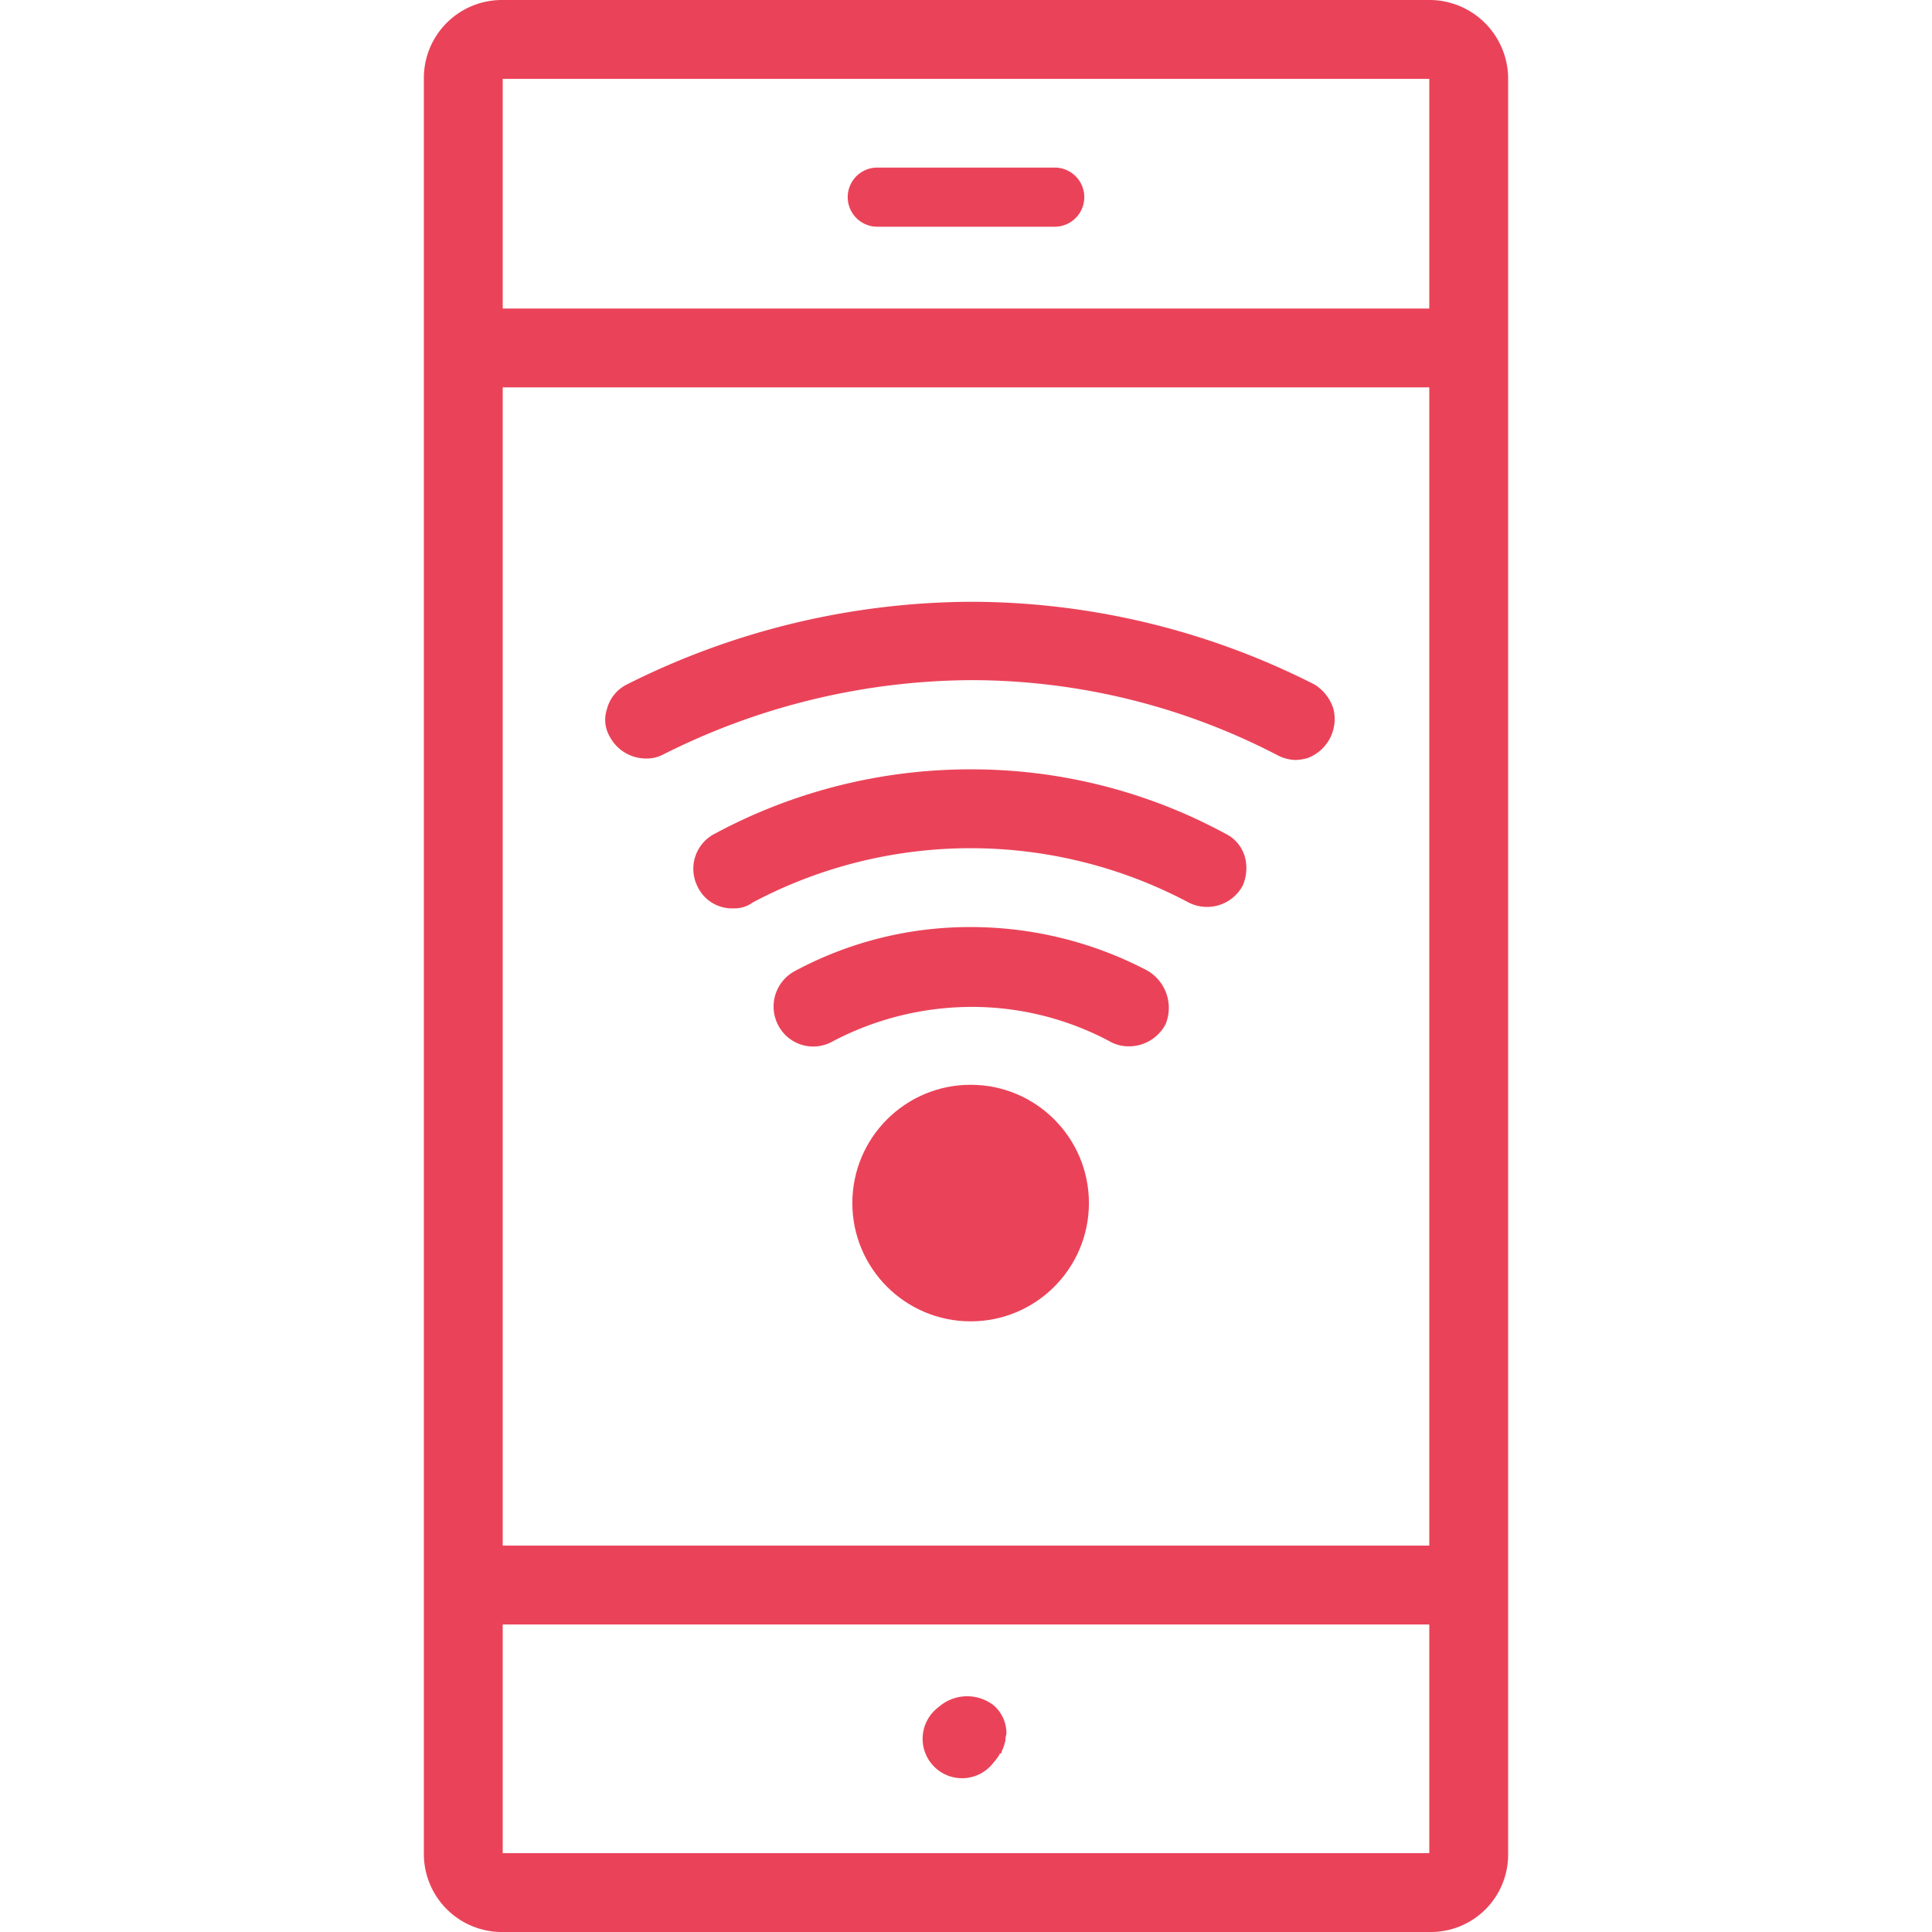
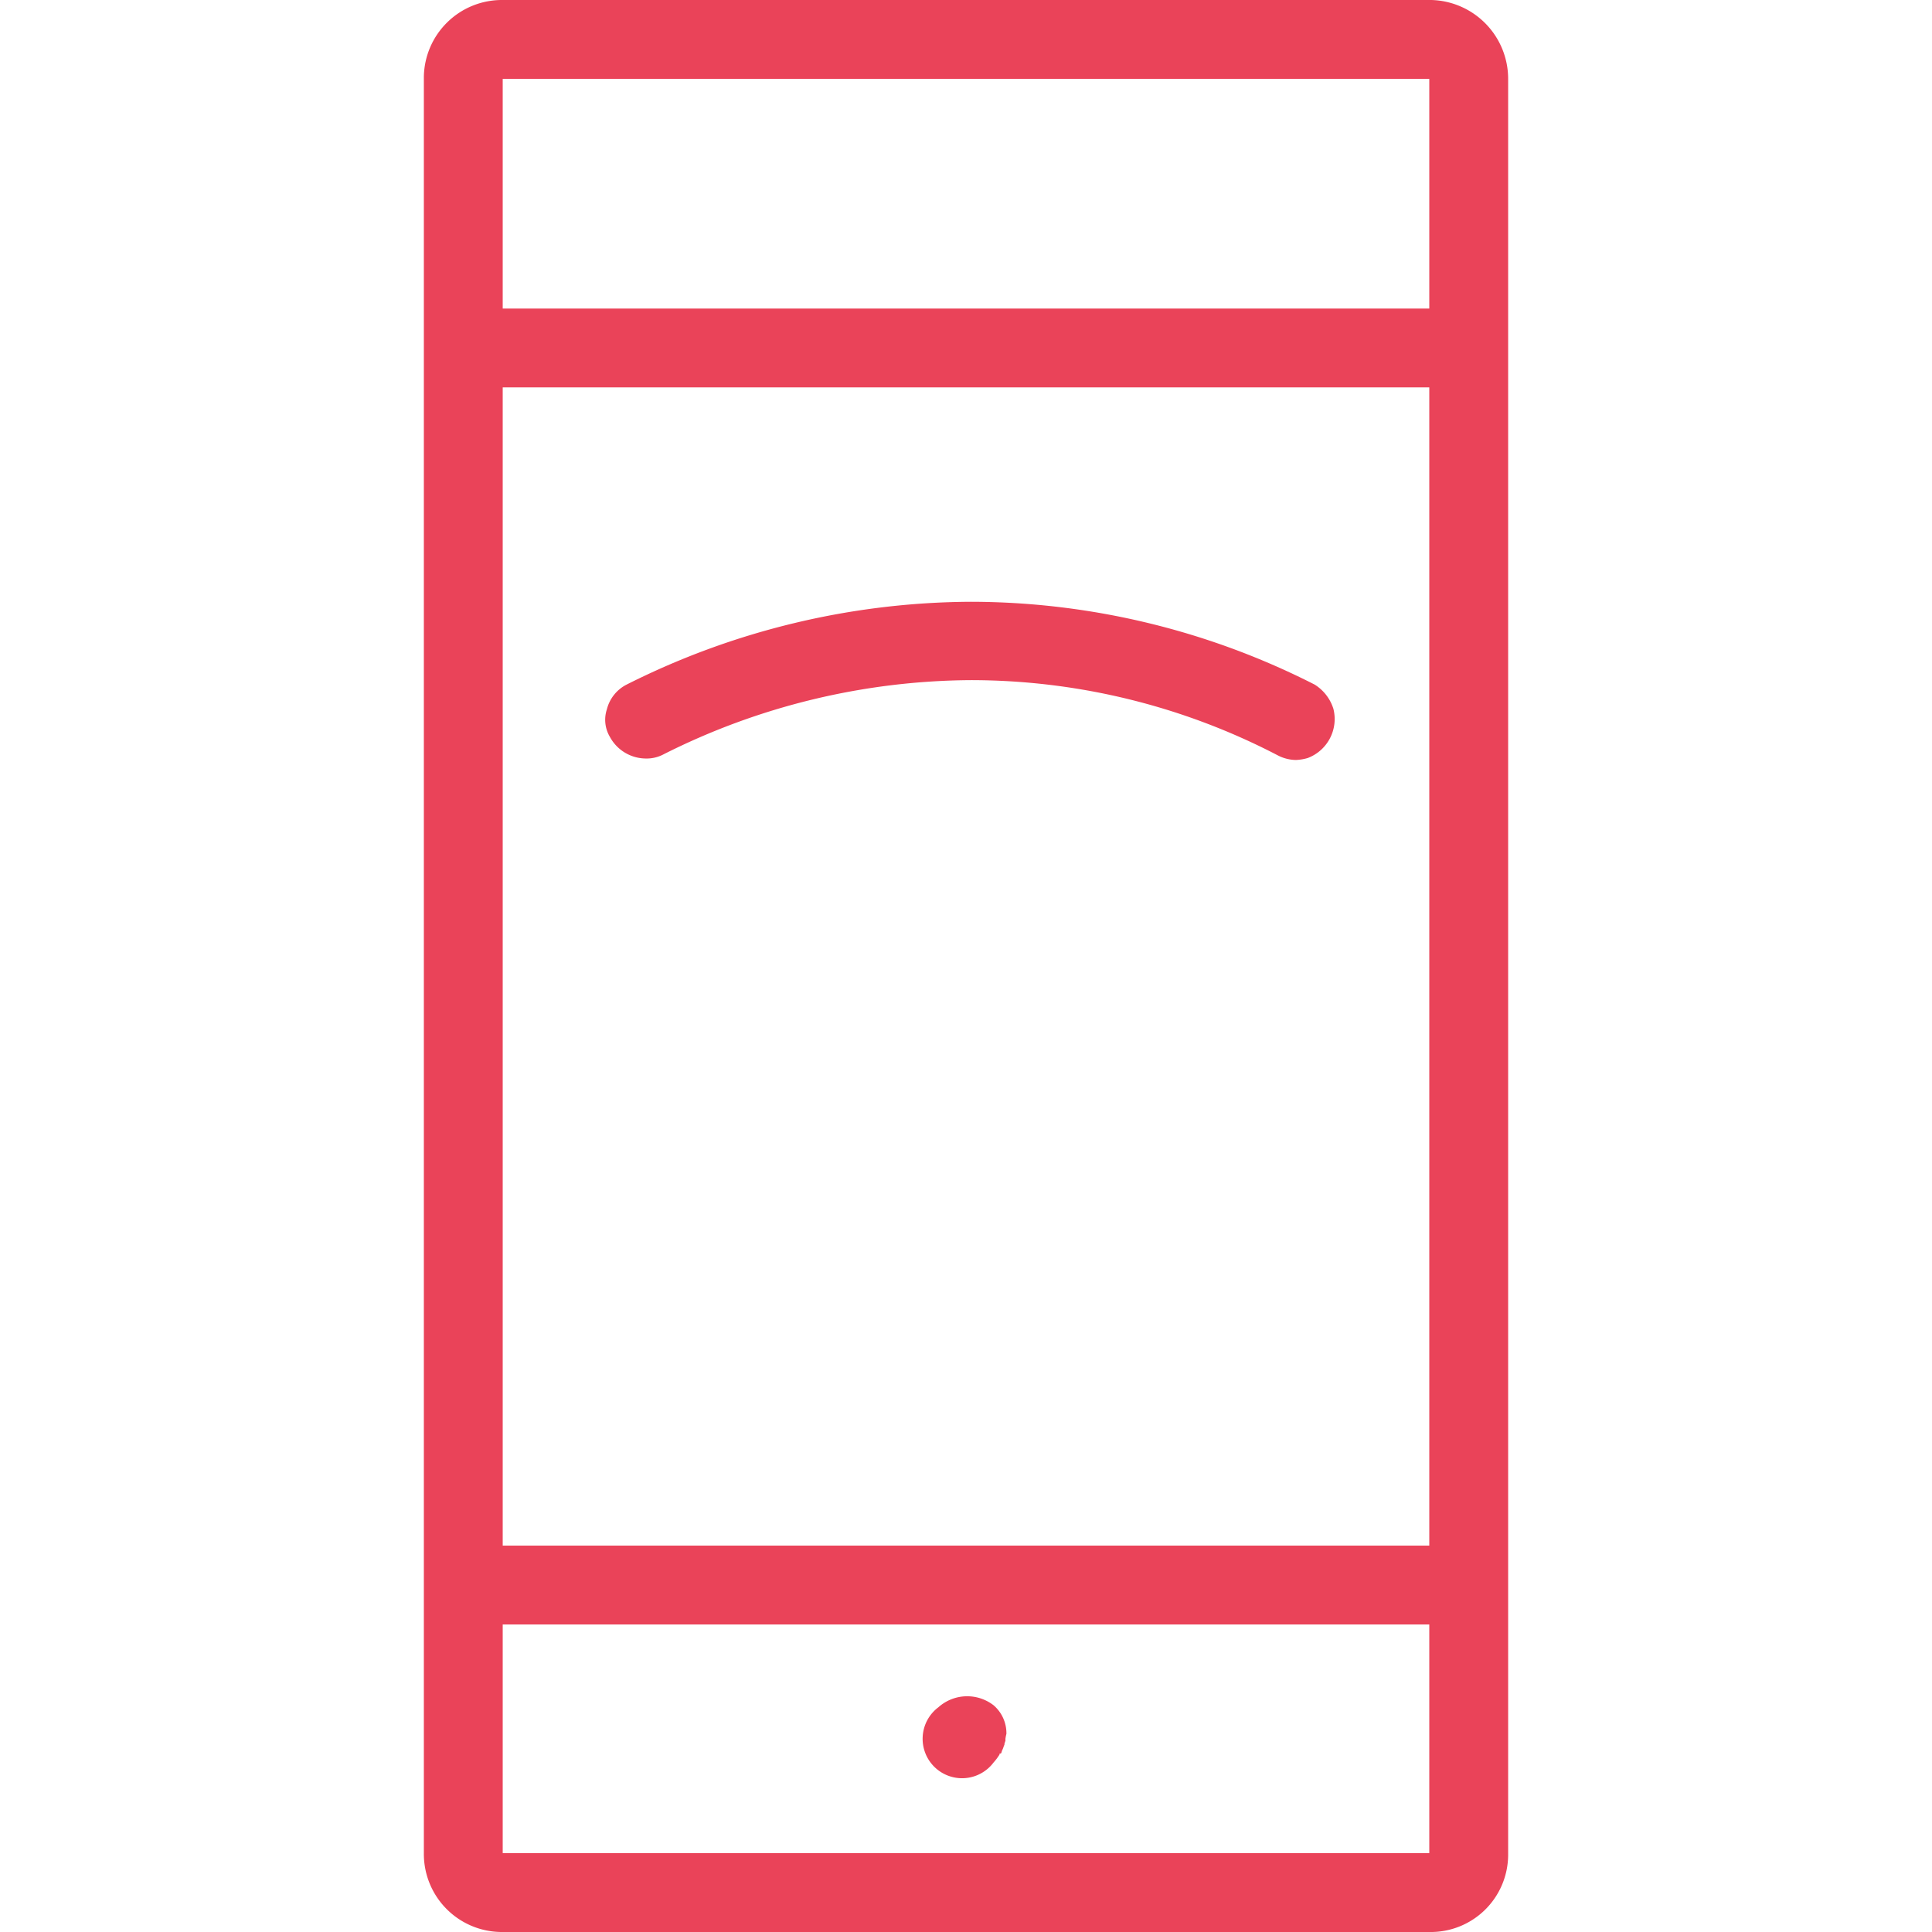
<svg xmlns="http://www.w3.org/2000/svg" id="Calque_1" data-name="Calque 1" viewBox="0 0 196 196">
  <path d="M145.2,0H51a7.92,7.92,0,0,0-8,7.8V188a7.92,7.92,0,0,0,7.8,8H145a7.85,7.85,0,0,0,8-7.8V8A8,8,0,0,0,145.2,0ZM145,8V31.3H51V8Zm0,31.3V156.8H51V39.3ZM51,188V164.8h94V188Z" fill="#ea4359" />
-   <path d="M89,23h18a3,3,0,0,0,0-6H89a3,3,0,0,0,0,6Z" fill="#ea4359" />
  <path d="M95.2,173.2a4,4,0,1,0,5.6,5.6,5.55,5.55,0,0,0,.6-.8c0-.1,0-.1.1-.1s.1-.2.2-.4.1-.3.2-.5v-.1l.1-.3v-.2a4.33,4.33,0,0,1,.1-.5,3.74,3.74,0,0,0-1.3-2.9A4.38,4.38,0,0,0,95.2,173.2Z" fill="#ea4359" />
  <path d="M133.37,69.45h0a77.06,77.06,0,0,0-34.9-8.4,78.37,78.37,0,0,0-34.9,8.4,3.88,3.88,0,0,0-2,2.5,3.39,3.39,0,0,0,.3,2.8,4.17,4.17,0,0,0,3.6,2.2,3.66,3.66,0,0,0,1.8-.4A70.08,70.08,0,0,1,98.47,69a67.41,67.41,0,0,1,31.1,7.6,4.14,4.14,0,0,0,1.9.5,5,5,0,0,0,1.2-.2,4.23,4.23,0,0,0,2.6-5A4.48,4.48,0,0,0,133.37,69.45Z" fill="#ea4359" />
-   <path d="M124.27,84.55a54,54,0,0,0-25.8-6.5,54.67,54.67,0,0,0-25.9,6.5,4,4,0,0,0-1.8,5.4,3.86,3.86,0,0,0,3.7,2.2,3.08,3.08,0,0,0,1.9-.6,47.15,47.15,0,0,1,44.2,0,4.11,4.11,0,0,0,5.5-1.7,4.41,4.41,0,0,0,.2-3A3.78,3.78,0,0,0,124.27,84.55Z" fill="#ea4359" />
-   <path d="M116.37,98.45h0a38.52,38.52,0,0,0-17.9-4.4,37.44,37.44,0,0,0-17.9,4.5,4.08,4.08,0,0,0-1.6,5.5,4,4,0,0,0,5.5,1.6,30.34,30.34,0,0,1,14.1-3.5,29.66,29.66,0,0,1,14.2,3.6,3.92,3.92,0,0,0,1.8.4,4.2,4.2,0,0,0,3.6-2.1l.1-.2A4.37,4.37,0,0,0,116.37,98.45Z" fill="#ea4359" />
-   <circle cx="98.47" cy="122.05" r="12" fill="#ea4359" />
</svg>